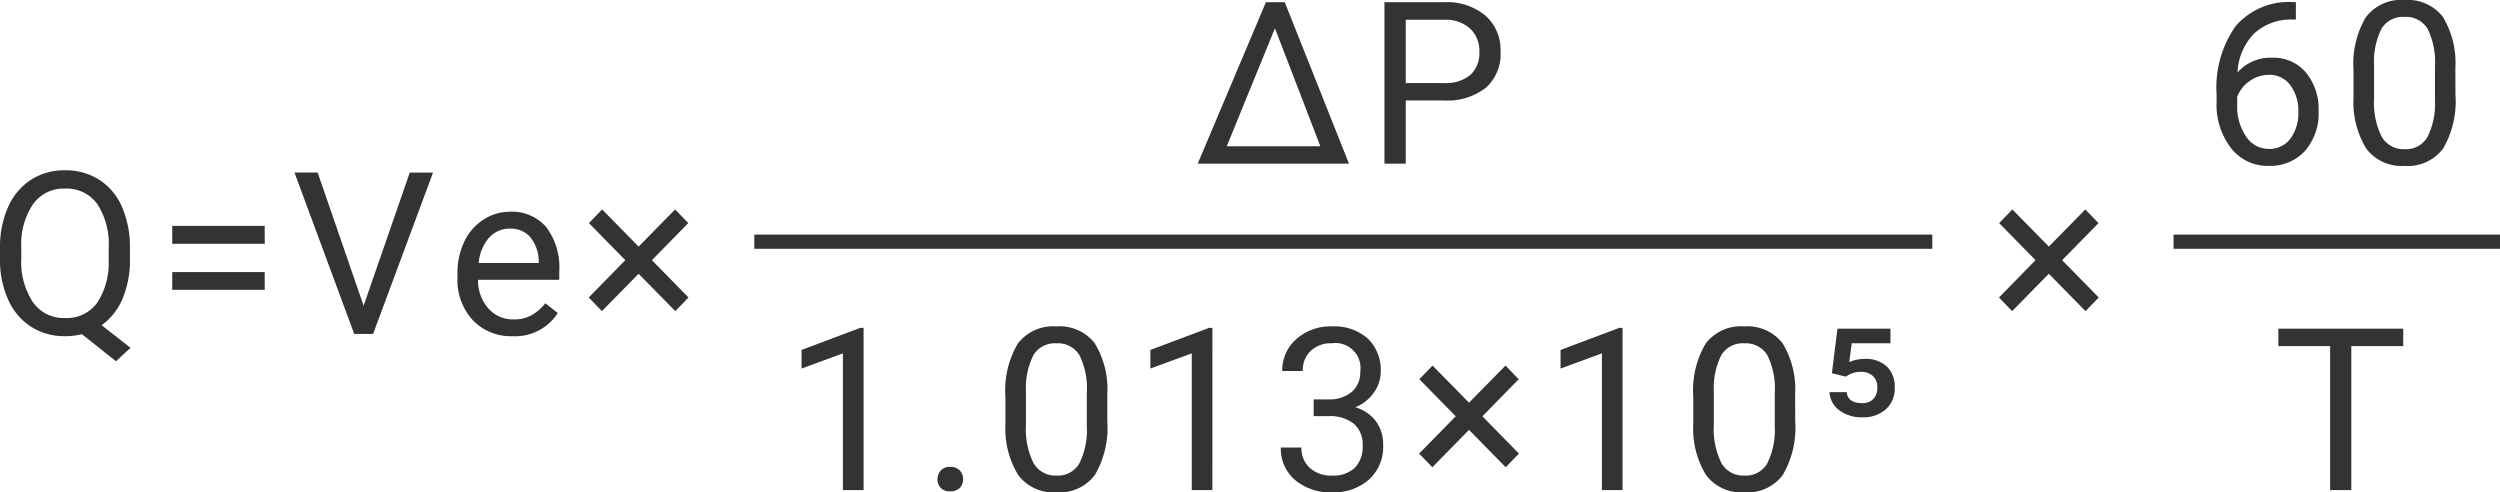
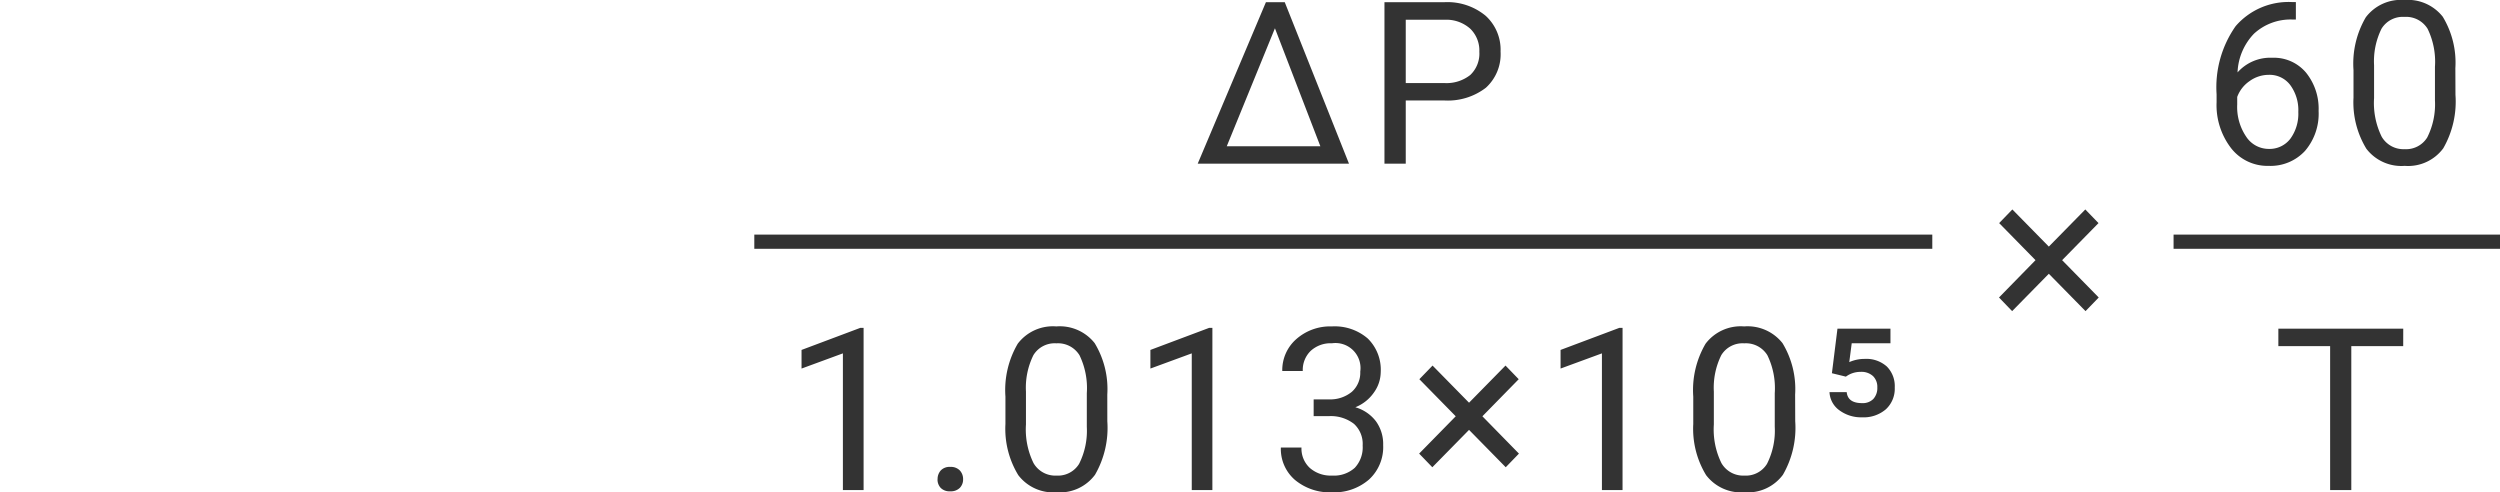
<svg xmlns="http://www.w3.org/2000/svg" width="176.148" height="34.688" viewBox="0 0 176.148 34.688">
  <g id="グループ_58064" data-name="グループ 58064" transform="translate(-117.852 -2047.469)">
-     <path id="パス_705819" data-name="パス 705819" d="M10.008-5.32a7.026,7.026,0,0,1-.523,2.84A4.388,4.388,0,0,1,8.016-.617L10.047.977l-1.023.945L6.625.016A4.88,4.88,0,0,1,5.438.156,4.347,4.347,0,0,1,3.055-.5,4.363,4.363,0,0,1,1.441-2.387a6.752,6.752,0,0,1-.59-2.832v-.82a6.953,6.953,0,0,1,.57-2.9,4.347,4.347,0,0,1,1.613-1.926,4.329,4.329,0,0,1,2.387-.668,4.4,4.4,0,0,1,2.418.664,4.284,4.284,0,0,1,1.605,1.91,7.016,7.016,0,0,1,.563,2.91Zm-1.5-.734a5.162,5.162,0,0,0-.8-3.1,2.666,2.666,0,0,0-2.285-1.09A2.643,2.643,0,0,0,3.191-9.16a5,5,0,0,0-.84,3v.836a5.147,5.147,0,0,0,.816,3.078,2.646,2.646,0,0,0,2.27,1.125,2.652,2.652,0,0,0,2.25-1.059,5.079,5.079,0,0,0,.82-3.035Zm11-.3H12.988V-7.617H19.5Zm0,3.242H12.988v-1.25H19.5Zm6.964,1.125,3.25-9.383h1.641L27.139,0H25.811L21.6-11.375h1.633ZM36.963.156a3.693,3.693,0,0,1-2.8-1.129,4.19,4.19,0,0,1-1.078-3.02v-.266a5.073,5.073,0,0,1,.48-2.246,3.748,3.748,0,0,1,1.344-1.547,3.378,3.378,0,0,1,1.871-.559,3.166,3.166,0,0,1,2.563,1.086,4.7,4.7,0,0,1,.914,3.109v.6H34.533a3,3,0,0,0,.73,2.02,2.3,2.3,0,0,0,1.777.77,2.517,2.517,0,0,0,1.3-.312,3.259,3.259,0,0,0,.93-.828l.883.688A3.55,3.55,0,0,1,36.963.156Zm-.18-7.578a1.928,1.928,0,0,0-1.469.637A3.1,3.1,0,0,0,34.58-5h4.234v-.109a2.753,2.753,0,0,0-.594-1.707A1.815,1.815,0,0,0,36.783-7.422Zm5.55,4.852L44.911-5.2,42.348-7.812l.93-.961,2.57,2.617,2.57-2.617.93.961L46.786-5.2,49.364-2.57l-.93.961L45.848-4.242,43.263-1.609Z" transform="translate(117 2071)" fill="#333" />
    <path id="パス_705820" data-name="パス 705820" d="M9.18-10.141H5.523V0H4.031V-10.141H.383v-1.234h8.8Z" transform="translate(278 2082)" fill="#333" />
    <path id="パス_705821" data-name="パス 705821" d="M6.617-11.383v1.227H6.352a3.805,3.805,0,0,0-2.687,1A4.161,4.161,0,0,0,2.508-6.43,3.085,3.085,0,0,1,4.961-7.461,2.95,2.95,0,0,1,7.332-6.414a4.038,4.038,0,0,1,.887,2.7A4.025,4.025,0,0,1,7.262-.9,3.3,3.3,0,0,1,4.7.156,3.247,3.247,0,0,1,2.047-1.1a4.97,4.97,0,0,1-1.016-3.23v-.555a7.488,7.488,0,0,1,1.34-4.8,4.921,4.921,0,0,1,3.988-1.7Zm-1.9,5.125a2.306,2.306,0,0,0-1.367.445A2.32,2.32,0,0,0,2.484-4.7v.531A3.731,3.731,0,0,0,3.117-1.9,1.9,1.9,0,0,0,4.7-1.039,1.838,1.838,0,0,0,6.23-1.758a2.982,2.982,0,0,0,.559-1.883,2.983,2.983,0,0,0-.566-1.895A1.816,1.816,0,0,0,4.719-6.258ZM17.862-4.852A6.61,6.61,0,0,1,17-1.078,3.084,3.084,0,0,1,14.284.156a3.107,3.107,0,0,1-2.7-1.207,6.274,6.274,0,0,1-.906-3.605v-1.93a6.463,6.463,0,0,1,.867-3.727,3.108,3.108,0,0,1,2.719-1.219,3.136,3.136,0,0,1,2.7,1.176,6.237,6.237,0,0,1,.891,3.629ZM16.417-6.828A5.3,5.3,0,0,0,15.9-9.5a1.775,1.775,0,0,0-1.633-.84,1.751,1.751,0,0,0-1.617.836,5.171,5.171,0,0,0-.523,2.57v2.313A5.381,5.381,0,0,0,12.663-1.9a1.771,1.771,0,0,0,1.621.879,1.747,1.747,0,0,0,1.59-.828,5.186,5.186,0,0,0,.543-2.609Z" transform="translate(273 2059)" fill="#333" />
    <path id="パス_705822" data-name="パス 705822" d="M.7-2.57,3.273-5.2.711-7.812l.93-.961,2.57,2.617,2.57-2.617.93.961L5.148-5.2,7.727-2.57l-.93.961L4.211-4.242,1.625-1.609Z" transform="translate(258 2071)" fill="#333" />
    <path id="パス_705823" data-name="パス 705823" d="M5.7,0H4.242V-9.633L1.328-8.562V-9.875L5.469-11.43H5.7Zm5.214-.758a.905.905,0,0,1,.223-.625.848.848,0,0,1,.668-.25.874.874,0,0,1,.676.25.887.887,0,0,1,.23.625.839.839,0,0,1-.23.6A.89.89,0,0,1,11.8.086a.863.863,0,0,1-.668-.242A.855.855,0,0,1,10.909-.758ZM22.873-4.852a6.61,6.61,0,0,1-.867,3.773A3.084,3.084,0,0,1,19.3.156a3.107,3.107,0,0,1-2.7-1.207,6.274,6.274,0,0,1-.906-3.605v-1.93a6.463,6.463,0,0,1,.867-3.727,3.108,3.108,0,0,1,2.719-1.219,3.136,3.136,0,0,1,2.7,1.176,6.237,6.237,0,0,1,.891,3.629ZM21.428-6.828A5.3,5.3,0,0,0,20.913-9.5a1.775,1.775,0,0,0-1.633-.84,1.751,1.751,0,0,0-1.617.836,5.171,5.171,0,0,0-.523,2.57v2.313A5.381,5.381,0,0,0,17.674-1.9a1.771,1.771,0,0,0,1.621.879,1.747,1.747,0,0,0,1.59-.828,5.186,5.186,0,0,0,.543-2.609ZM30.275,0H28.822V-9.633l-2.914,1.07V-9.875l4.141-1.555h.227Zm7.136-6.391H38.5a2.387,2.387,0,0,0,1.609-.539,1.8,1.8,0,0,0,.586-1.414,1.764,1.764,0,0,0-1.992-2,2.072,2.072,0,0,0-1.5.535,1.873,1.873,0,0,0-.559,1.418H35.2a2.9,2.9,0,0,1,.988-2.246,3.6,3.6,0,0,1,2.512-.895,3.558,3.558,0,0,1,2.523.852,3.076,3.076,0,0,1,.914,2.367,2.5,2.5,0,0,1-.48,1.438,2.9,2.9,0,0,1-1.309,1.039,2.8,2.8,0,0,1,1.449.984,2.734,2.734,0,0,1,.512,1.68,3.1,3.1,0,0,1-1,2.43,3.745,3.745,0,0,1-2.6.9A3.844,3.844,0,0,1,36.1-.711,2.877,2.877,0,0,1,35.1-3h1.453a1.859,1.859,0,0,0,.586,1.438,2.229,2.229,0,0,0,1.57.539,2.187,2.187,0,0,0,1.6-.547,2.108,2.108,0,0,0,.555-1.57,1.912,1.912,0,0,0-.609-1.523A2.655,2.655,0,0,0,38.5-5.211H37.411Zm7.433,3.82L47.422-5.2,44.859-7.812l.93-.961,2.57,2.617,2.57-2.617.93.961L49.3-5.2,51.875-2.57l-.93.961L48.359-4.242,45.773-1.609ZM59.175,0H57.722V-9.633l-2.914,1.07V-9.875l4.141-1.555h.227ZM71.342-4.852a6.61,6.61,0,0,1-.867,3.773A3.084,3.084,0,0,1,67.764.156a3.107,3.107,0,0,1-2.7-1.207,6.274,6.274,0,0,1-.906-3.605v-1.93a6.463,6.463,0,0,1,.867-3.727,3.108,3.108,0,0,1,2.719-1.219,3.136,3.136,0,0,1,2.7,1.176,6.237,6.237,0,0,1,.891,3.629ZM69.9-6.828A5.3,5.3,0,0,0,69.381-9.5a1.775,1.775,0,0,0-1.633-.84,1.751,1.751,0,0,0-1.617.836,5.171,5.171,0,0,0-.523,2.57v2.313A5.381,5.381,0,0,0,66.143-1.9a1.771,1.771,0,0,0,1.621.879,1.747,1.747,0,0,0,1.59-.828A5.186,5.186,0,0,0,69.9-4.461Zm4.027-1.406.391-3.141h3.734v1.031H75.322L75.15-9.016a2.635,2.635,0,0,1,1.086-.227,2.161,2.161,0,0,1,1.559.535,1.953,1.953,0,0,1,.559,1.48,1.969,1.969,0,0,1-.625,1.535,2.4,2.4,0,0,1-1.672.566,2.576,2.576,0,0,1-1.6-.492,1.665,1.665,0,0,1-.7-1.281H74.97q.078.773,1.086.773a1.042,1.042,0,0,0,.789-.293,1.142,1.142,0,0,0,.281-.824,1.055,1.055,0,0,0-.3-.785,1.2,1.2,0,0,0-.883-.3,1.709,1.709,0,0,0-1.031.336Z" transform="translate(173 2082)" fill="#333" />
    <path id="線_598" data-name="線 598" d="M83,.5H0v-1H83Z" transform="translate(171 2064.5)" fill="#333" />
    <path id="線_599" data-name="線 599" d="M23,.5H0v-1H23Z" transform="translate(271 2064.5)" fill="#333" />
    <path id="パス_705824" data-name="パス 705824" d="M5.047-11.375H6.375L10.9,0H.242ZM2.289-1.227H8.883l-3.2-8.312ZM14.9-4.453V0H13.4V-11.375h4.2a4.215,4.215,0,0,1,2.926.953A3.231,3.231,0,0,1,21.581-7.9a3.189,3.189,0,0,1-1.035,2.551,4.4,4.4,0,0,1-2.965.895Zm0-1.227h2.7a2.7,2.7,0,0,0,1.844-.566,2.069,2.069,0,0,0,.641-1.637,2.138,2.138,0,0,0-.641-1.625,2.528,2.528,0,0,0-1.758-.633H14.9Z" transform="translate(202 2059)" fill="#333" />
  </g>
</svg>